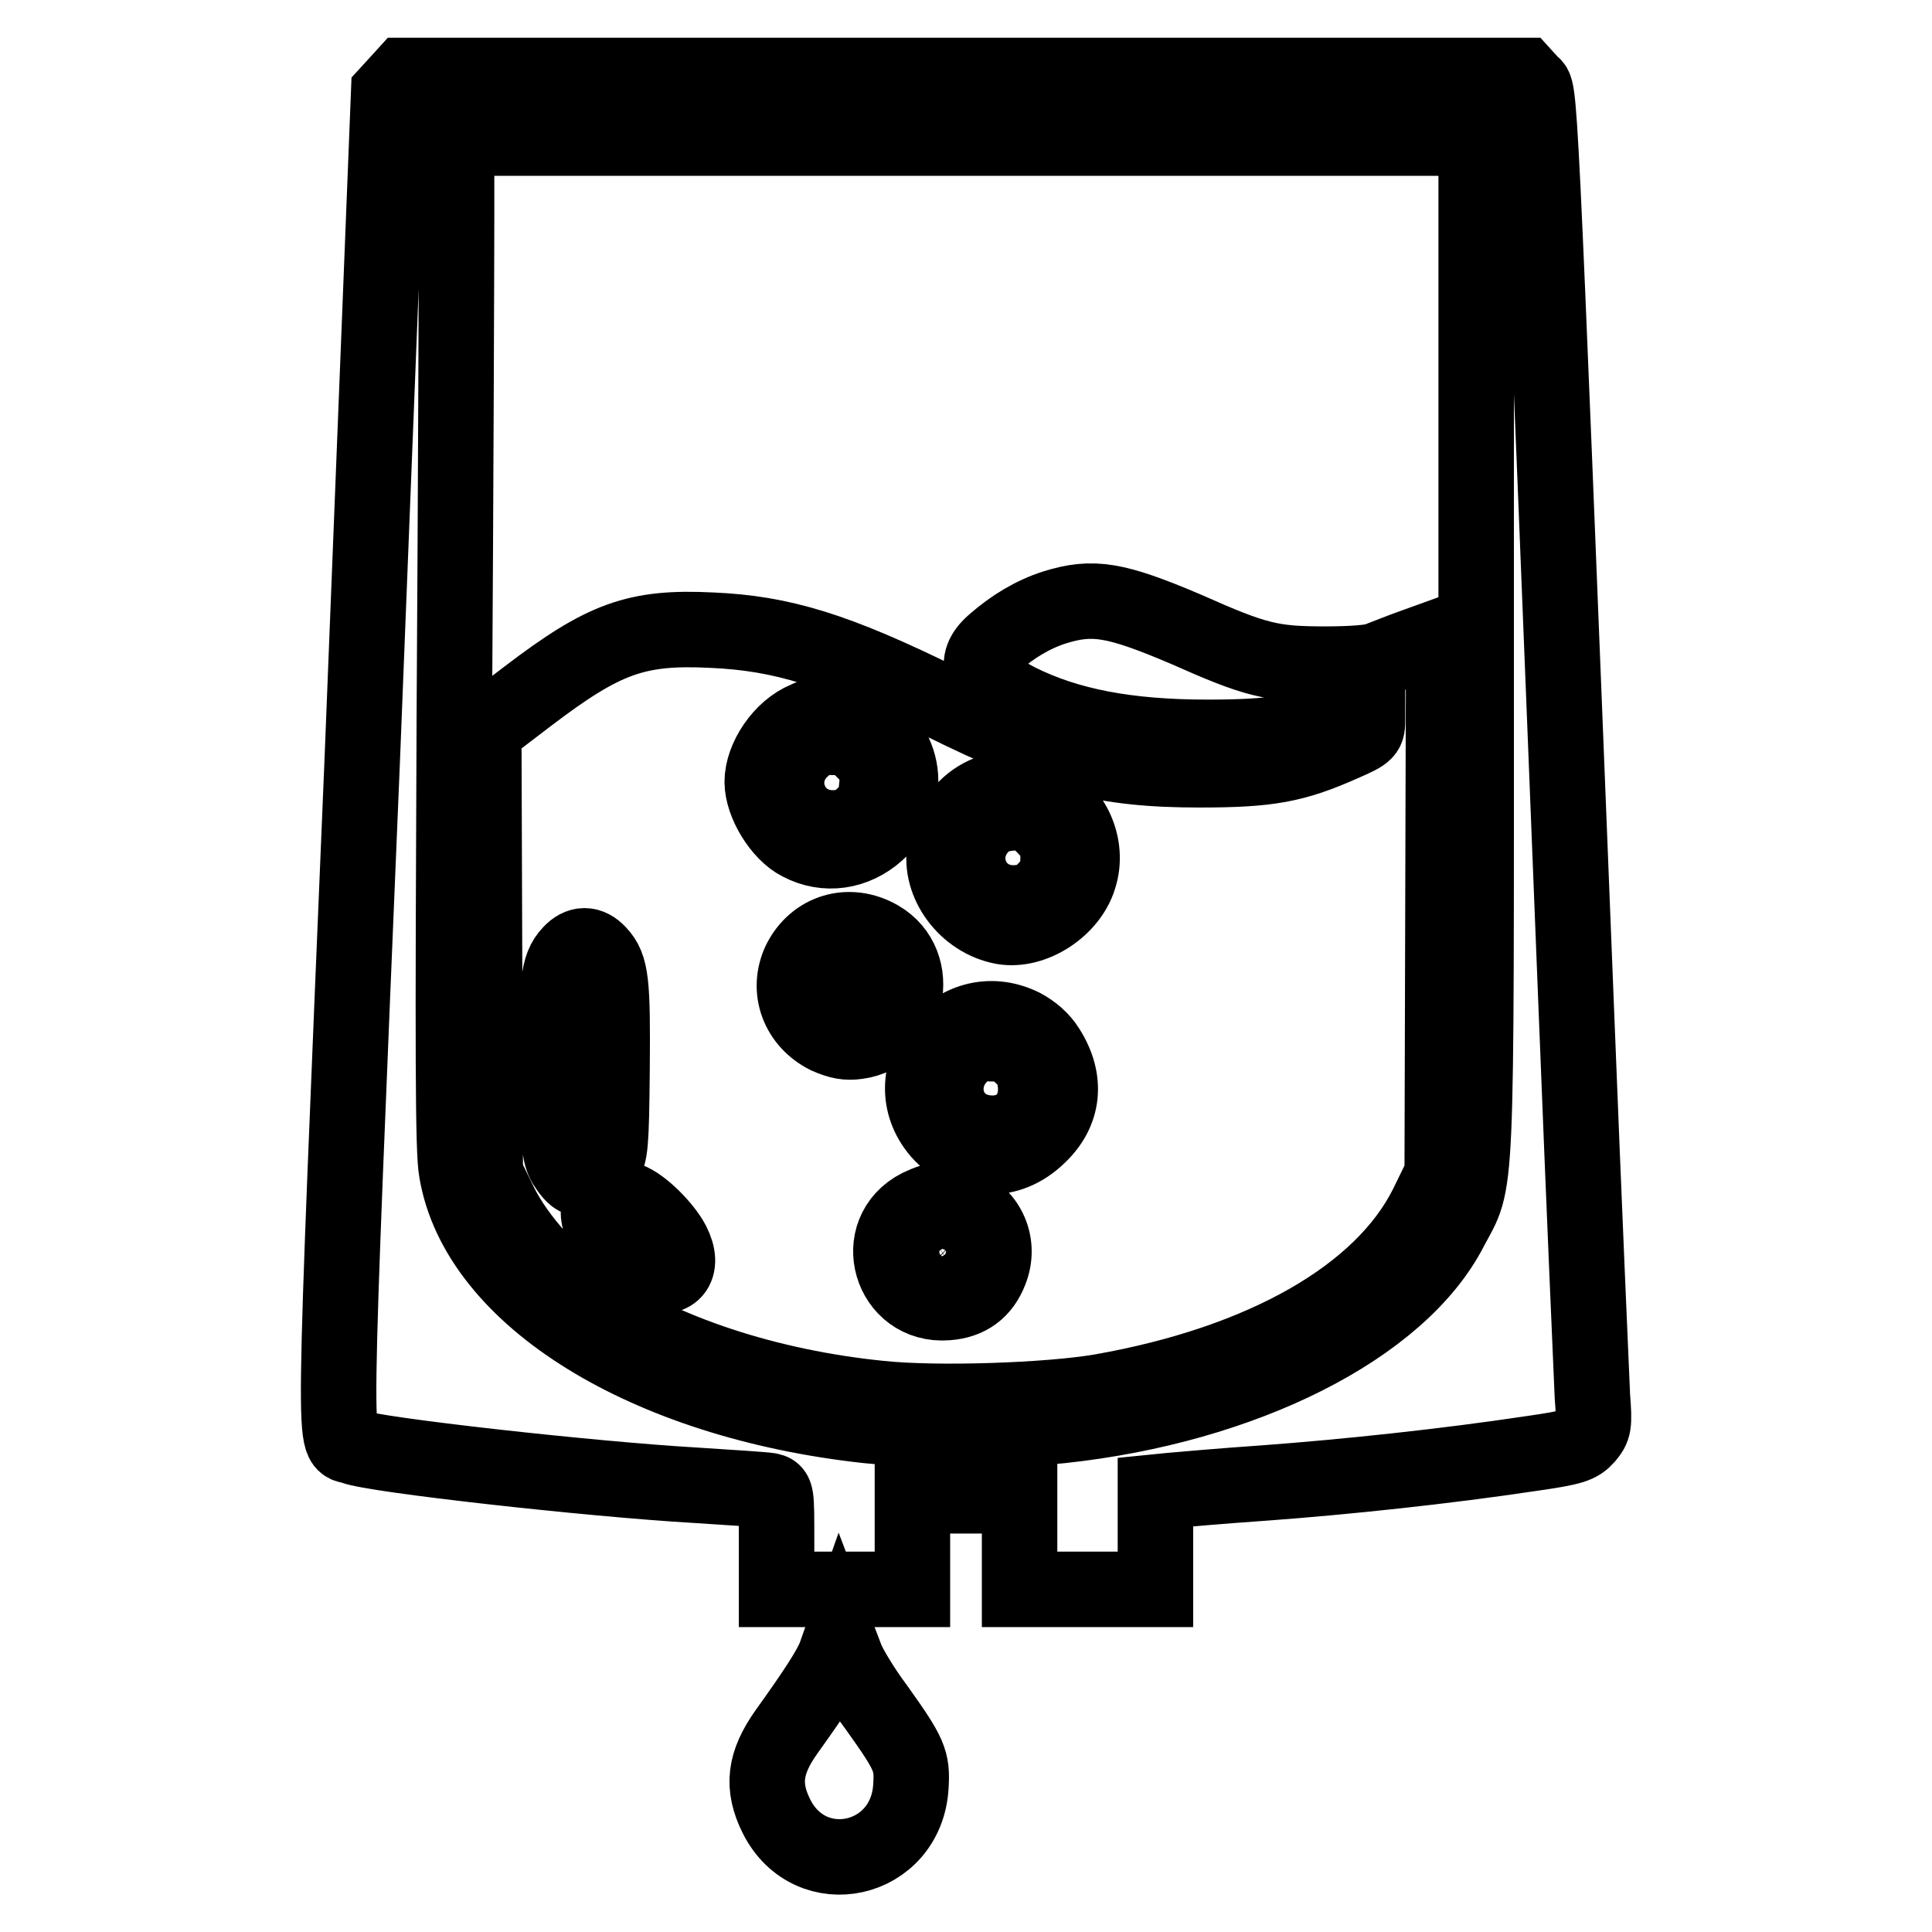
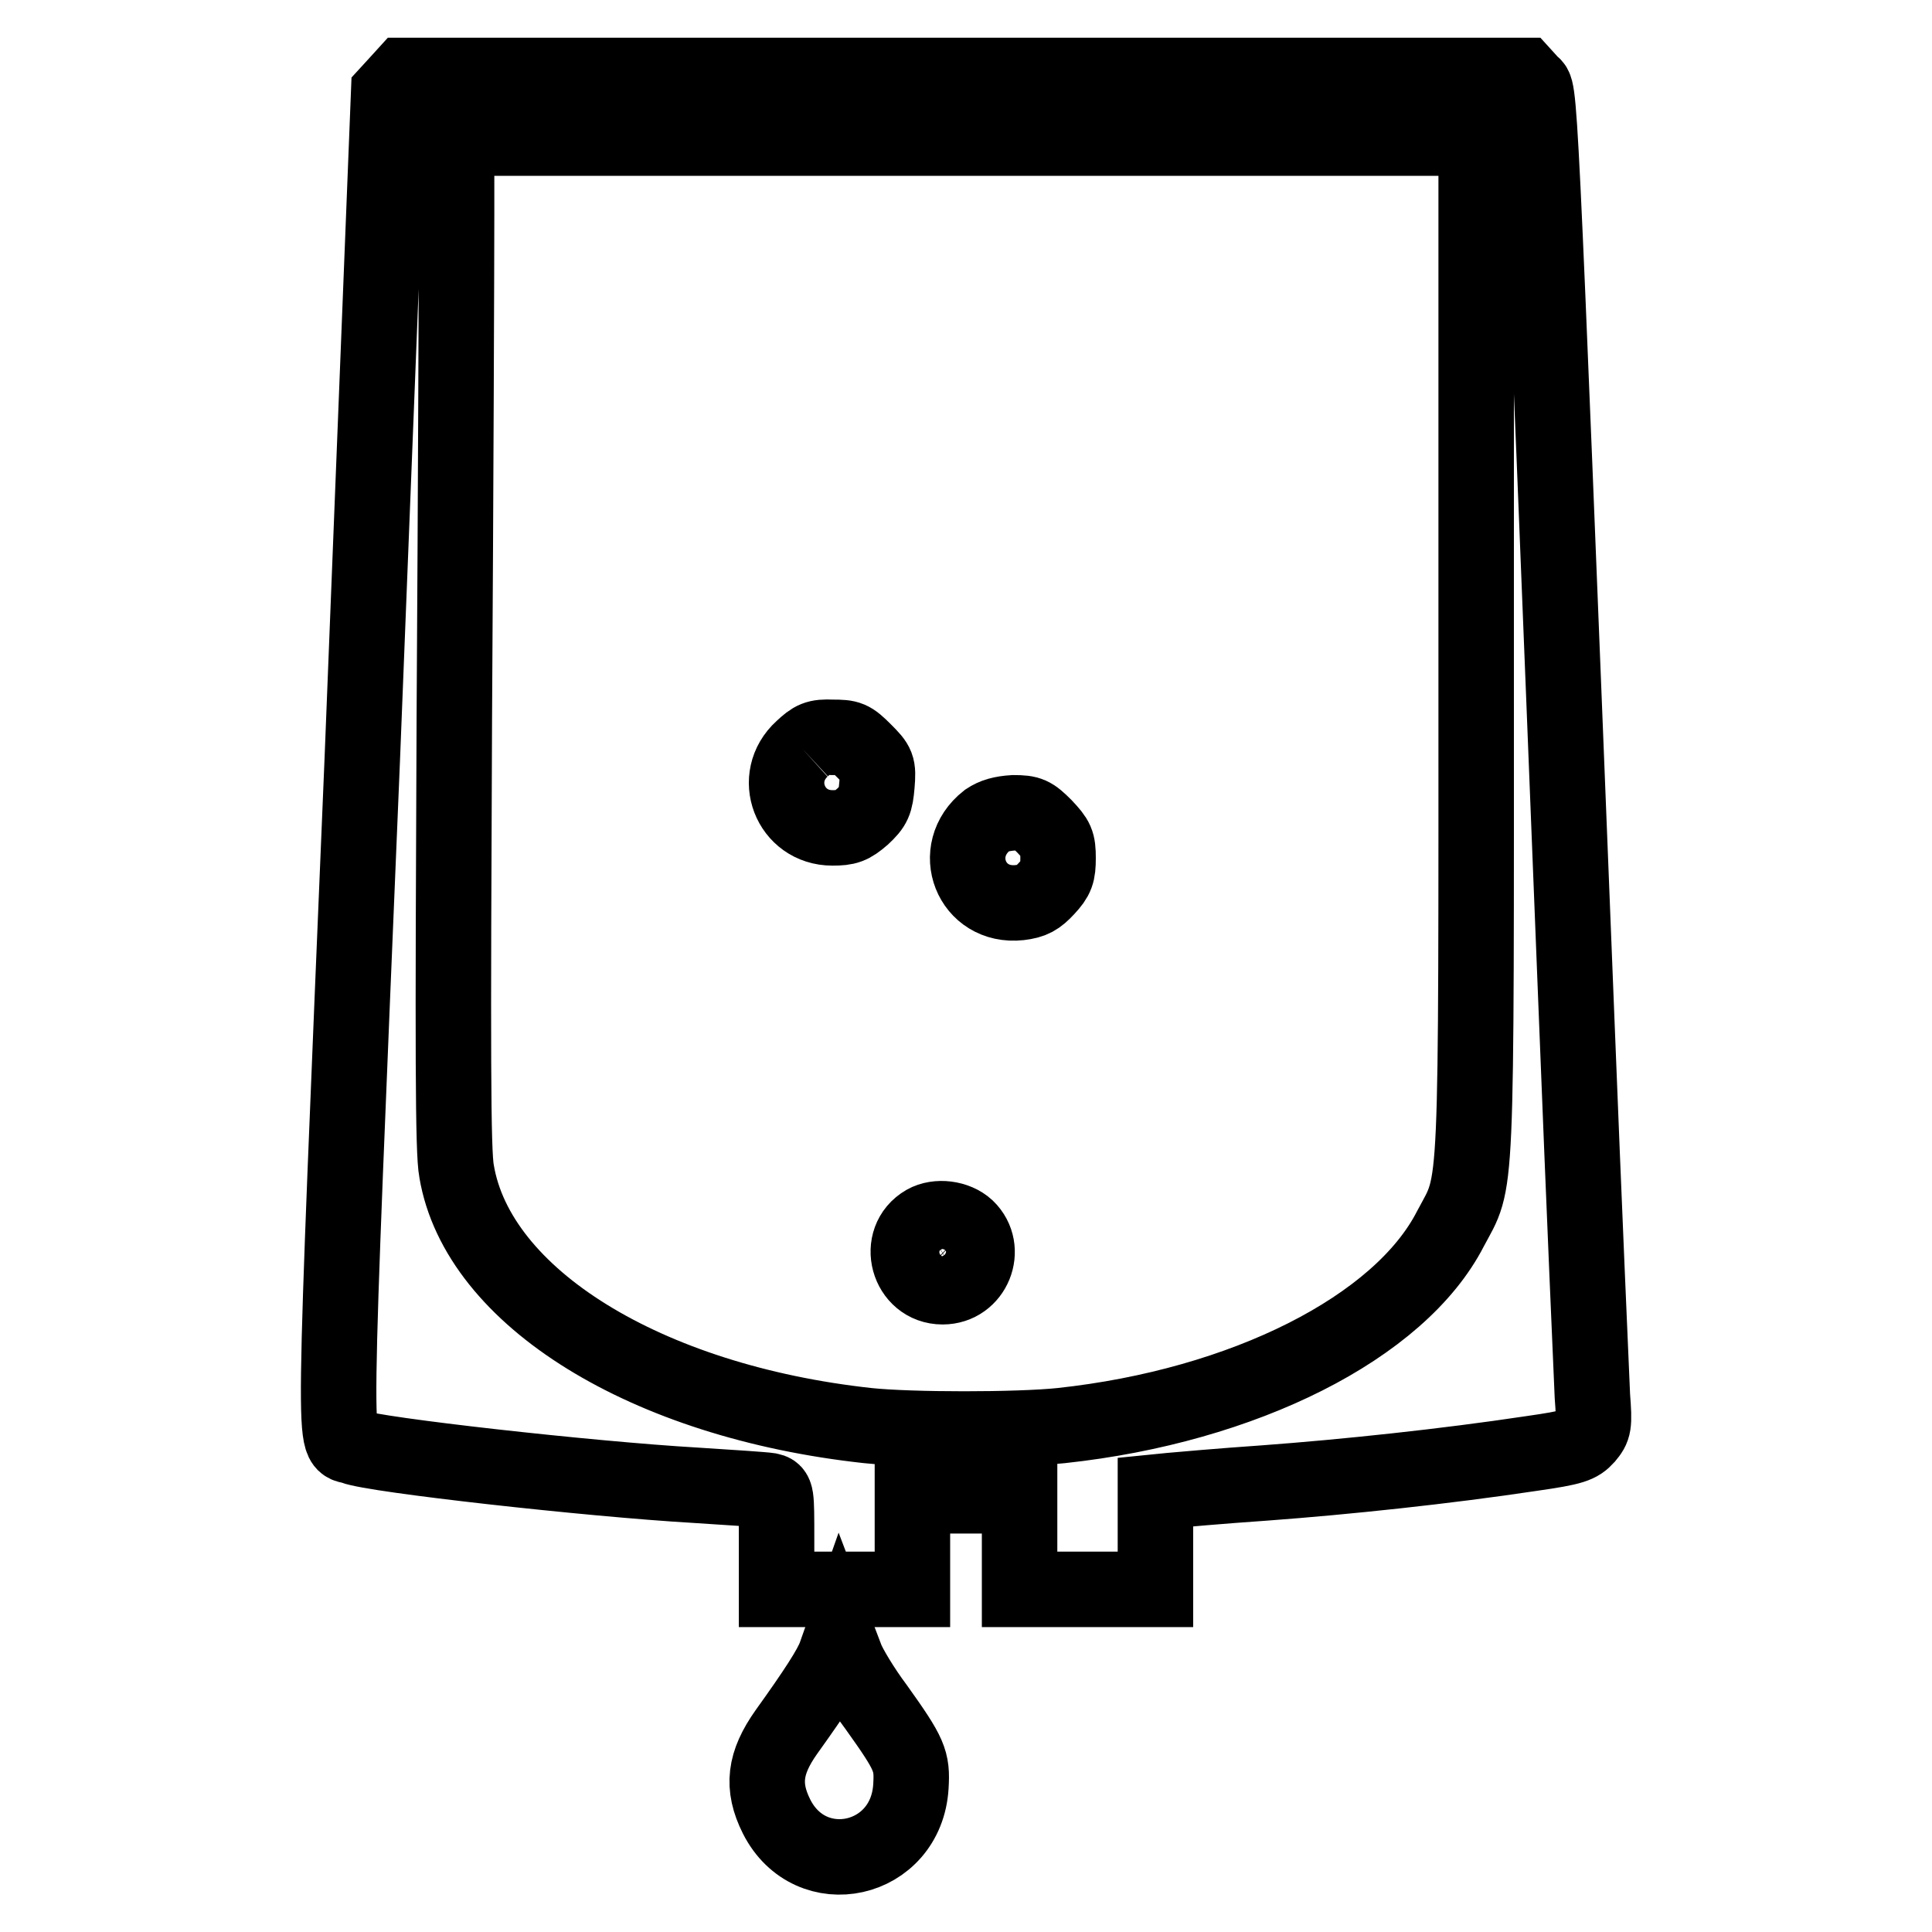
<svg xmlns="http://www.w3.org/2000/svg" version="1.1" x="0px" y="0px" viewBox="0 0 256 256" enable-background="new 0 0 256 256" xml:space="preserve">
  <g>
    <g>
      <g>
        <path stroke-width="10" fill-opacity="0" stroke="#000000" d="M52.6,11.1l-1.1,1.2L48,100.7c-4,96.2-3.9,90-1.2,91c2.8,1.1,31.5,4.3,45.3,5.1c4.8,0.3,9.2,0.6,9.8,0.7c1,0.2,1,0.3,1,6.6v6.5h9h9v-6.2v-6.2h7.1h7.1v6.2v6.2h9h9v-6.4v-6.5l2-0.2c1.1-0.1,6.7-0.6,12.5-1c10.8-0.8,24-2.2,35.3-3.9c5.6-0.8,6.3-1.1,7.3-2.2c1-1.2,1.1-1.5,0.8-5.4c-0.1-2.3-1.1-25-2.1-50.5c-5.1-128.3-4.8-122.2-6-123.4l-1-1.1h-74.1H53.6L52.6,11.1z M195.6,85.5c0,75.1,0.2,70.5-3.4,77.3c-6.7,13.1-27.4,23.5-51.6,26.1c-5.8,0.6-19.9,0.6-25.6,0c-29.4-3.2-51.7-17-54.5-33.7c-0.5-2.6-0.5-15.8-0.3-60.1c0.2-31.2,0.3-61.3,0.3-66.8v-10H128h67.6L195.6,85.5L195.6,85.5z" />
-         <path stroke-width="10" fill-opacity="0" stroke="#000000" d="M139.7,80.5c-2.8,0.9-5.5,2.5-8,4.7c-3,2.6-1.9,5.1,3.2,7.7c6.6,3.3,14.5,4.8,25.1,4.8c8.5,0,12.8-0.6,18.1-2.9l3.1-1.3v1.8c0,1.7,0,1.8-3.2,3.2c-6.5,2.9-9.9,3.5-19.1,3.5c-12.5,0-19.6-1.8-34.1-9c-14-6.9-21.2-9.1-30.5-9.5C84.3,83,80,84.6,70,92.2l-5.9,4.5l0.1,29.4l0.1,29.4l2,4.1c2.3,4.6,6.9,9.7,11.9,13.1c9.7,6.5,23.5,11.1,38.4,12.6c7.5,0.8,22.3,0.3,29.3-0.9c21.6-3.8,37.3-12.8,43.2-24.7l2-4.1l0.1-35.7l0.1-35.7l-3.6,1.3c-2,0.7-4.2,1.6-5,1.9c-0.8,0.4-3.7,0.6-7.1,0.6c-7.1,0-9.2-0.5-18.4-4.6C147.8,79.4,144.8,78.9,139.7,80.5z M114.3,95.6c5.8,2.9,6.8,10.3,1.9,14.7c-2.9,2.6-6.8,3.2-10.2,1.4c-2.6-1.3-5-5.3-5-8.1c0-3.1,2.6-7,5.8-8.3C109.3,94.1,111.5,94.2,114.3,95.6z M138.3,105.5c3.9,1.9,6,6.6,4.7,10.7c-1.2,4.1-6.1,7.3-10.1,6.6c-4.9-0.9-8.5-5.8-7.7-10.3C126.4,106,132.6,102.7,138.3,105.5z M116.5,124.3c5.9,3.4,3.9,12.8-2.9,13.7c-1.4,0.2-2.4,0-4-0.7c-3.8-1.9-5.4-6.1-3.6-9.9C108,123.4,112.5,122,116.5,124.3z M79.3,126.3c1.7,1.8,1.9,3.8,1.8,15.4c-0.1,10.1-0.2,11.2-1.1,12.6c-1,1.6-2,2.2-3.4,1.8c-0.5-0.1-1.2-1-1.7-1.8c-0.8-1.4-0.9-2.5-1.1-12.5c-0.1-11.4,0.1-13.7,1.8-15.5C76.8,125,78.1,125,79.3,126.3z M135.5,136c1.3,0.7,2.5,1.7,3.3,3c2.6,4.1,2.2,8.3-1.2,11.5c-4,3.9-9.4,3.6-13.1-0.5C118.1,142.6,126.6,131.6,135.5,136z M83.2,159c1.8,0.6,4.8,3.6,5.9,5.7c1.7,3.3,0,5.3-3.4,3.9c-2.9-1.2-6.4-5.5-6.4-7.9c0-0.8,1.2-2.1,2.1-2.1C81.8,158.5,82.6,158.7,83.2,159z M127.4,159.6c3.6,1.5,5.2,5.3,3.8,8.8c-1,2.6-2.9,4-5.7,4.2c-7.5,0.6-10.4-9.3-3.7-12.7C124.1,158.8,125.4,158.7,127.4,159.6z" />
-         <path stroke-width="10" fill-opacity="0" stroke="#000000" d="M106.3,99.2c-4.2,3.8-1.6,10.5,4,10.5c1.9,0,2.5-0.2,4-1.5c1.5-1.4,1.7-1.9,1.9-4.2c0.2-2.5,0.1-2.7-1.7-4.5c-1.7-1.7-2-1.8-4.2-1.8C108.2,97.6,107.7,97.9,106.3,99.2z" />
+         <path stroke-width="10" fill-opacity="0" stroke="#000000" d="M106.3,99.2c-4.2,3.8-1.6,10.5,4,10.5c1.9,0,2.5-0.2,4-1.5c1.5-1.4,1.7-1.9,1.9-4.2c0.2-2.5,0.1-2.7-1.7-4.5c-1.7-1.7-2-1.8-4.2-1.8C108.2,97.6,107.7,97.9,106.3,99.2" />
        <path stroke-width="10" fill-opacity="0" stroke="#000000" d="M130.8,108.7c-5.1,4-2.1,11.6,4.3,10.9c1.7-0.2,2.4-0.6,3.6-1.9c1.3-1.4,1.5-2,1.5-4c0-2.1-0.2-2.5-1.8-4.2c-1.6-1.6-2-1.8-4.1-1.8C132.7,107.8,131.7,108.1,130.8,108.7z" />
-         <path stroke-width="10" fill-opacity="0" stroke="#000000" d="M109.3,127.1c-3,3-1,8.3,3,8.3c2.2,0,4.1-1,4.8-2.5c1.7-3.6-0.6-7.1-4.4-7.2C111,125.8,110.4,126,109.3,127.1z" />
-         <path stroke-width="10" fill-opacity="0" stroke="#000000" d="M128.2,139c-4.8,3.4-3.3,10.4,2.4,11.1c4.1,0.5,7-2.4,6.6-6.5c-0.2-1.9-0.5-2.5-1.9-3.8c-1.4-1.3-2-1.5-3.9-1.5C130.2,138.2,128.9,138.5,128.2,139z" />
        <path stroke-width="10" fill-opacity="0" stroke="#000000" d="M122.6,162c-4,2.3-2.3,8.5,2.3,8.5c4.1,0,6.1-5,3.2-7.8C126.7,161.4,124.2,161.1,122.6,162z" />
        <path stroke-width="10" fill-opacity="0" stroke="#000000" d="M110.7,219.3c-0.6,1.7-2.7,4.9-6.5,10.2c-2.9,4.1-3.3,7.2-1.3,11.2c4.5,8.9,17.2,6.1,17.8-4c0.2-3.4-0.1-4.2-4.6-10.5c-1.8-2.4-3.6-5.4-4-6.5l-0.8-2.1L110.7,219.3z" />
      </g>
    </g>
  </g>
</svg>